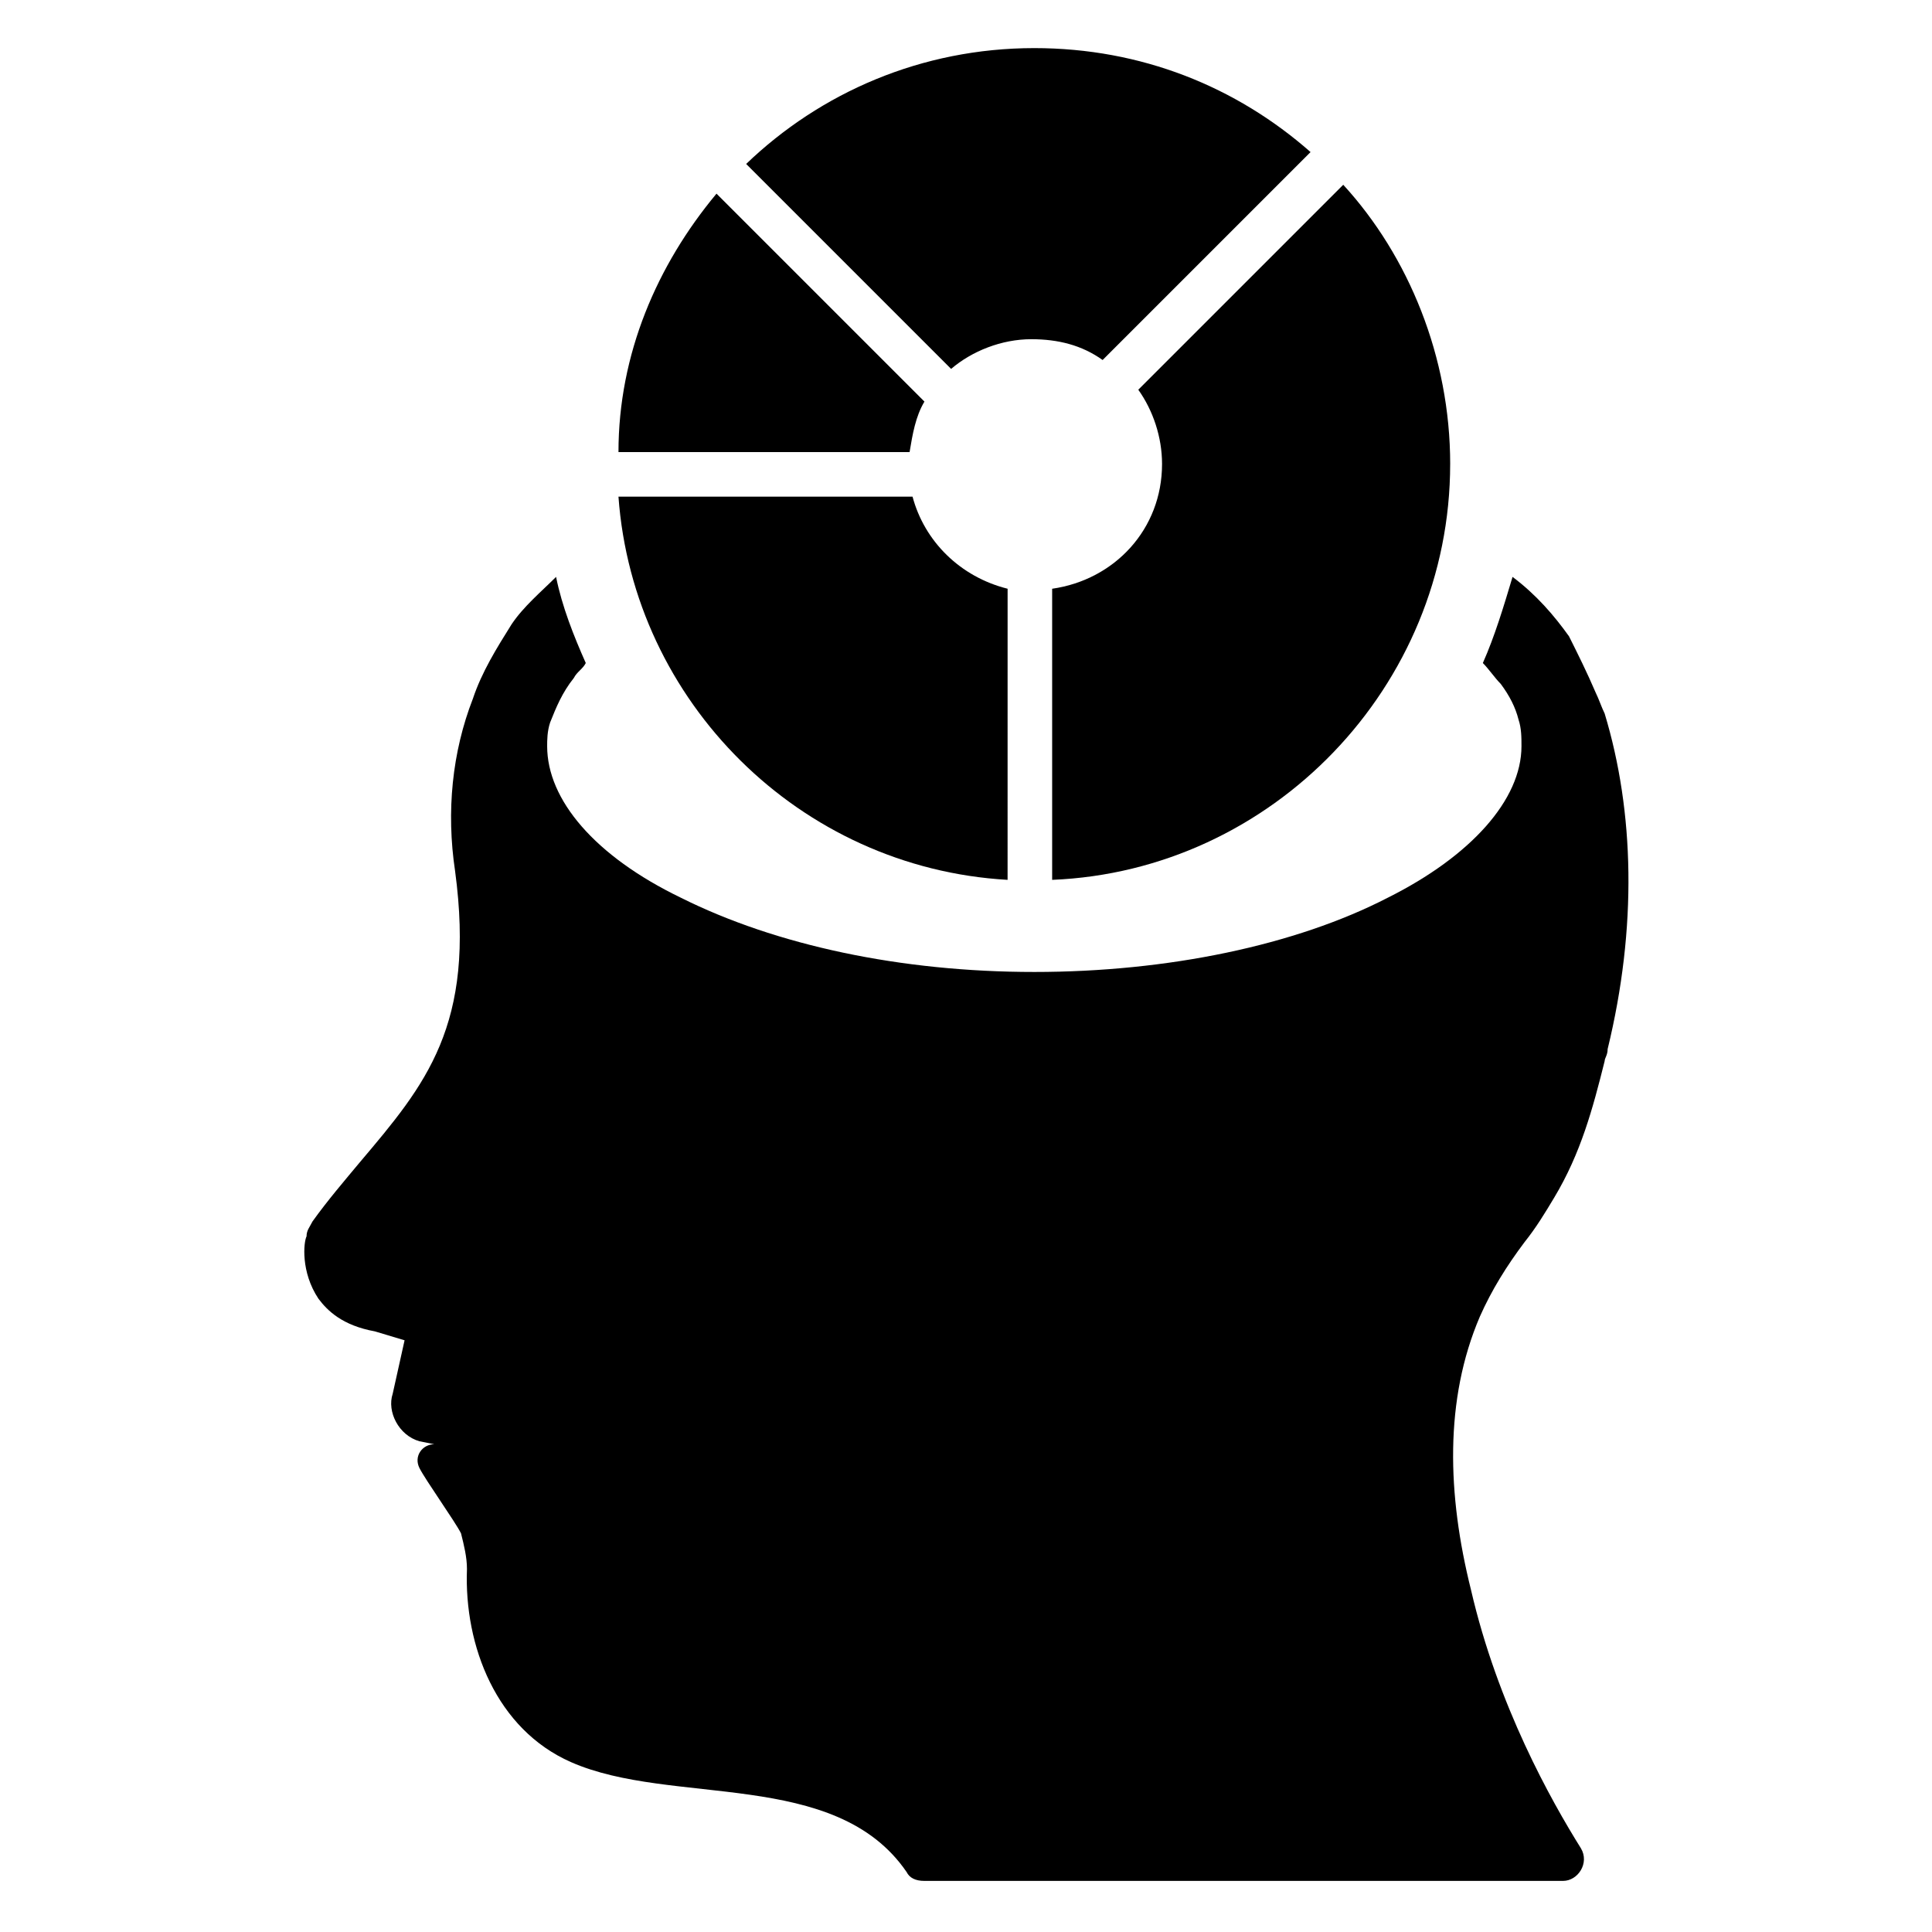
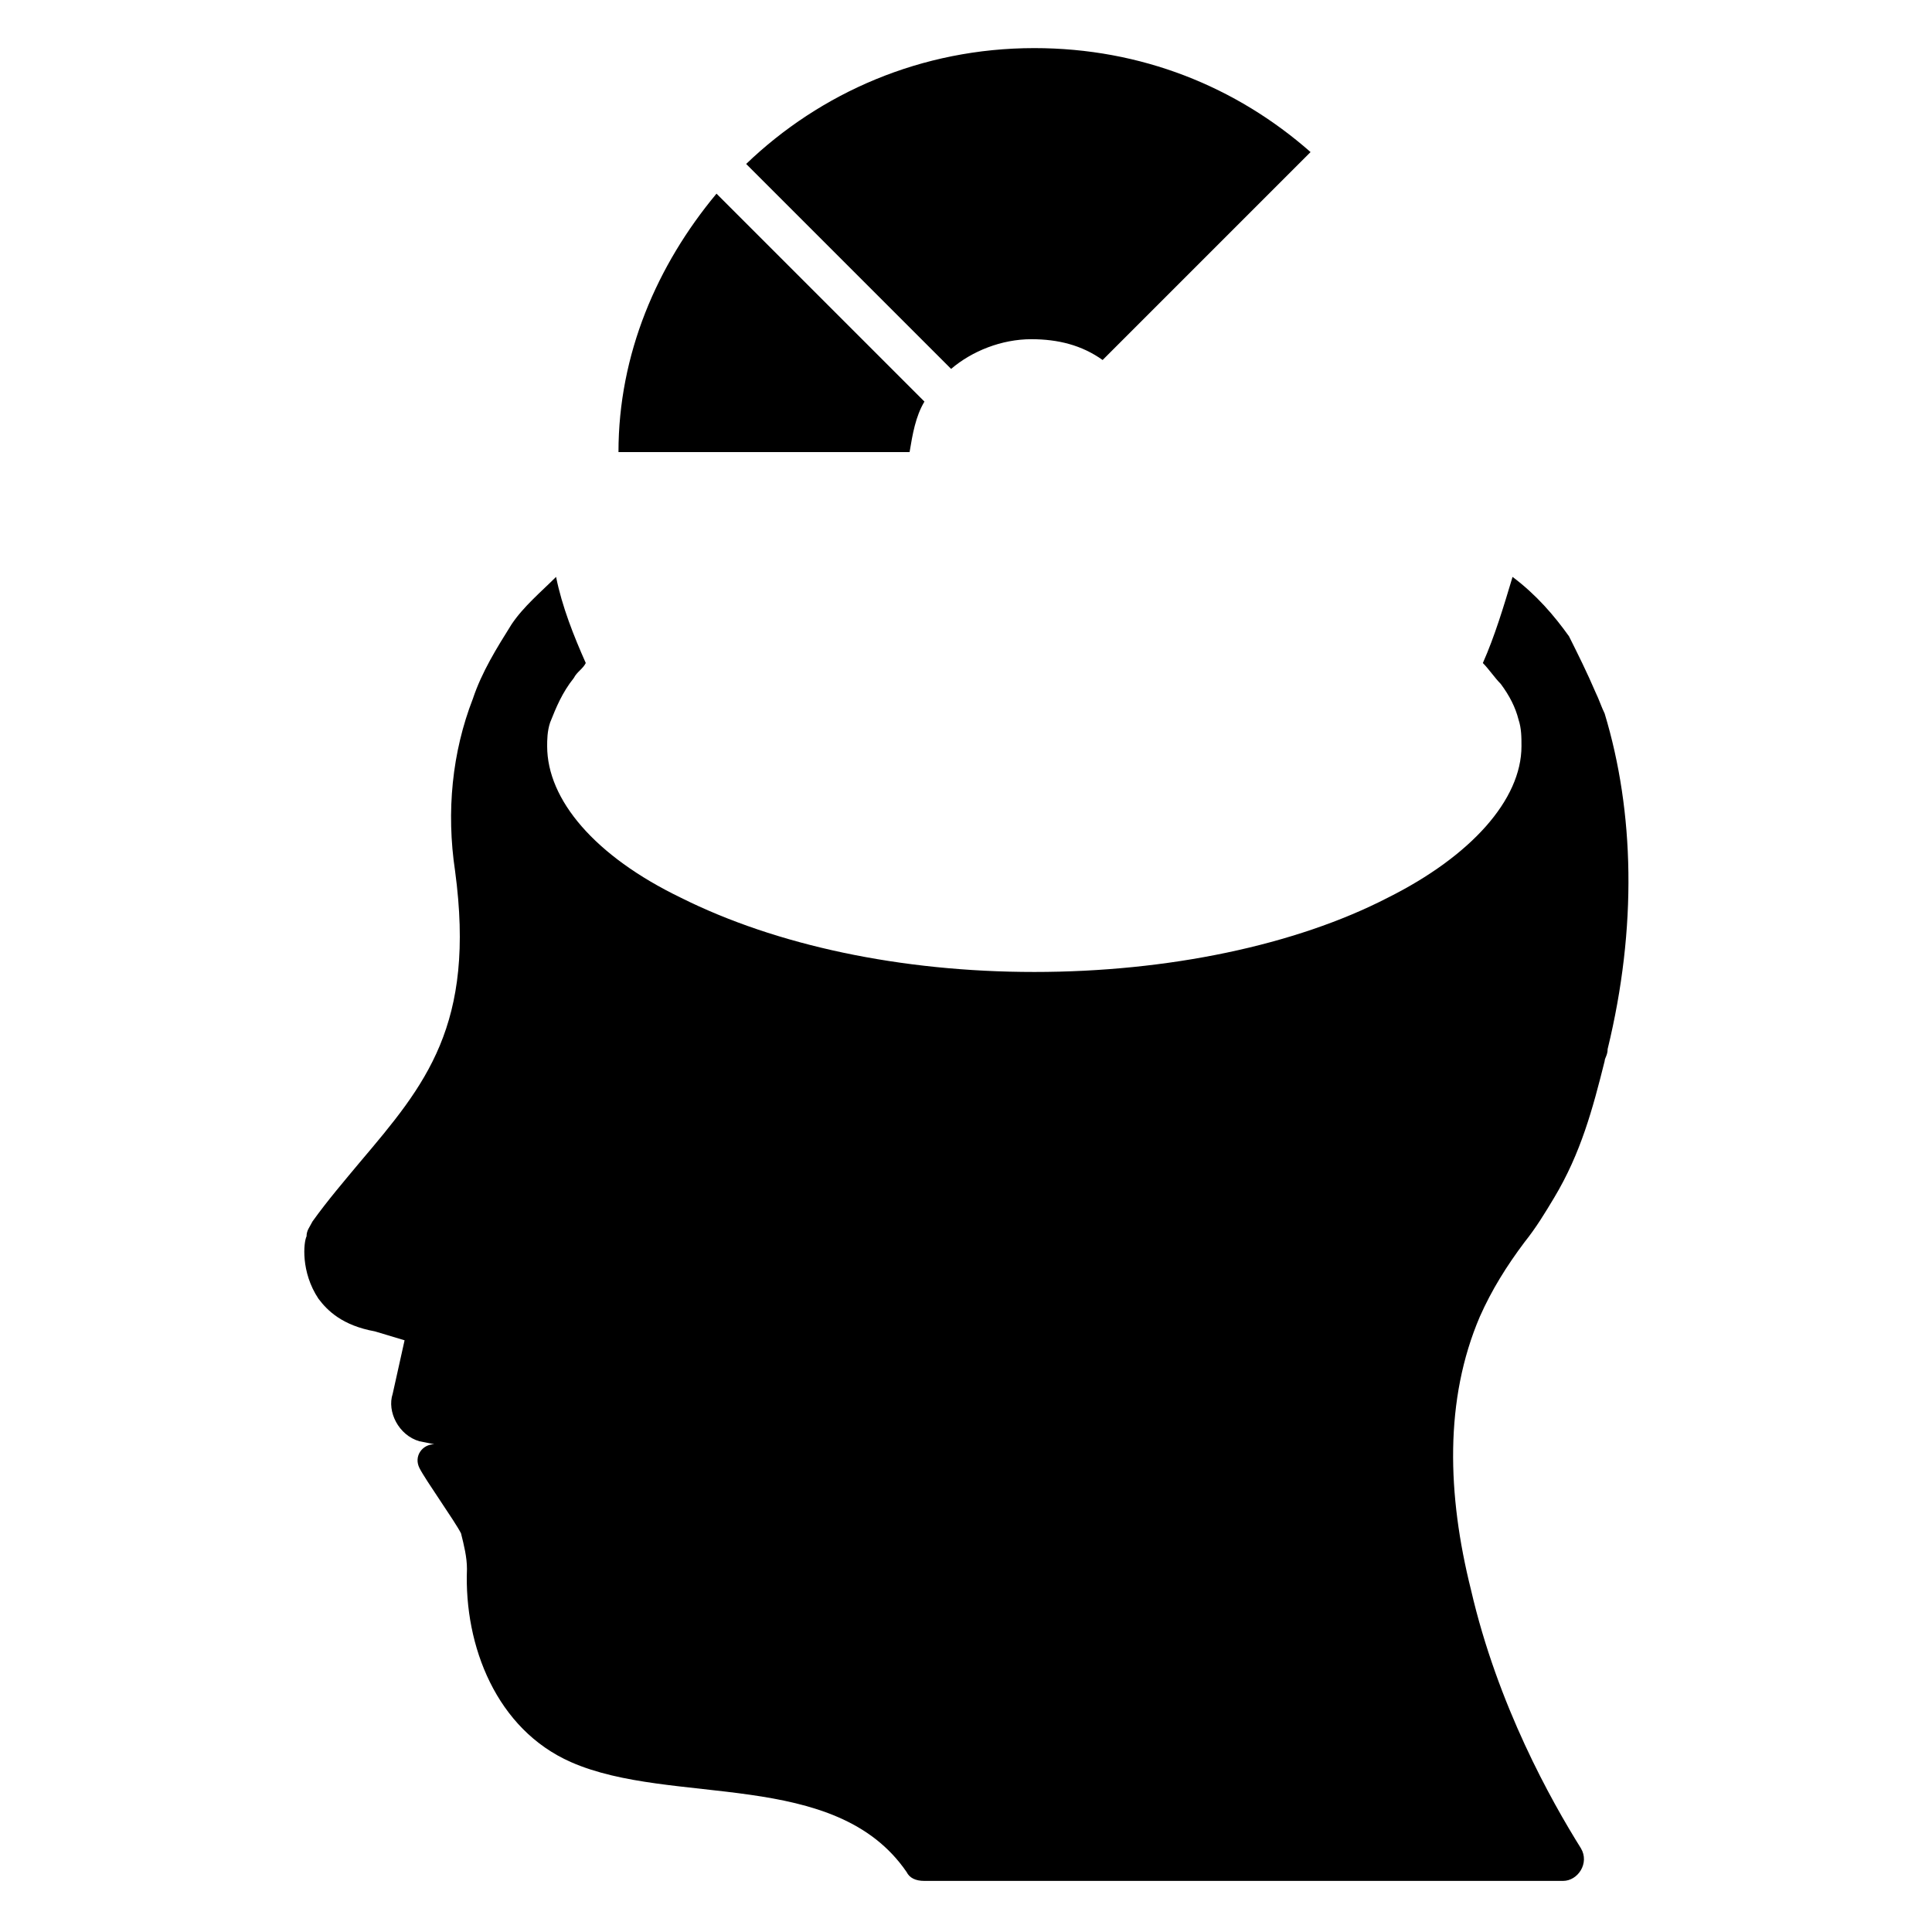
<svg xmlns="http://www.w3.org/2000/svg" fill="#000000" width="800px" height="800px" version="1.1" viewBox="144 144 512 512">
  <g>
    <path d="m570.04 422.04c0 1.574-0.789 2.363-0.789 3.148-3.148 12.594-6.297 24.402-13.383 36.211-2.363 3.938-4.723 7.871-7.871 11.809-4.723 6.297-8.66 12.594-11.809 19.68-9.445 22.043-8.66 47.23-2.363 72.422 7.086 30.699 21.254 55.891 29.125 68.488 2.363 3.938-0.789 8.66-4.723 8.66h-169.25c-2.363 0-3.938-0.789-4.723-2.363-18.895-27.551-62.188-17.32-88.953-29.125-19.68-8.66-28.34-30.699-27.551-51.168 0-3.148-0.789-6.297-1.574-9.445-1.574-3.148-9.445-14.168-11.02-17.32-1.574-3.148 0.789-6.297 3.938-6.297l-3.938-0.789c-5.512-1.574-8.66-7.871-7.086-12.594l3.148-14.168-7.871-2.363c-8.66-1.574-12.594-5.512-14.957-8.66-4.723-7.086-3.938-14.957-3.148-16.531 0-1.574 0.789-2.363 1.574-3.938 3.938-5.512 8.66-11.02 12.594-15.742 17.32-20.469 30.699-36.211 25.191-77.145-2.363-15.742-0.789-31.488 4.723-45.656 2.363-7.086 6.297-13.383 10.234-19.68 3.148-4.723 7.871-8.66 11.809-12.594 1.574 7.871 4.723 15.742 7.871 22.828-0.789 1.574-2.363 2.363-3.148 3.938-3.148 3.938-4.723 7.871-6.297 11.809-0.789 2.363-0.789 4.723-0.789 6.297 0 14.168 12.594 29.125 35.426 40.148 25.191 12.594 58.254 19.68 93.676 19.68 35.426 0 69.273-7.086 93.676-19.68 22.043-11.02 35.426-25.977 35.426-40.148 0-2.363 0-4.723-0.789-7.086-0.789-3.148-2.363-6.297-4.723-9.445-1.574-1.574-3.148-3.938-4.723-5.512 3.148-7.086 5.512-14.957 7.871-22.828 6.297 4.723 11.02 10.234 14.957 15.742 2.363 4.723 4.723 9.445 7.086 14.957 0.789 1.574 1.574 3.938 2.363 5.512 7.867 25.973 8.656 56.676 0.785 88.949z" />
-     <path d="m411.02 377.17c-55.105-3.148-99.188-47.23-103.12-101.55h77.934c3.148 11.809 12.594 21.254 25.191 24.402z" />
-     <path d="m528.31 266.96c0 59.039-47.23 107.85-105.48 110.21v-77.145c16.531-2.363 29.125-15.742 29.125-33.062 0-7.086-2.363-14.168-6.297-19.68l54.316-54.316c17.32 18.891 28.34 45.656 28.34 73.996z" />
    <path d="m491.31 184.3-55.105 55.105c-5.512-3.938-11.809-5.512-18.895-5.512-7.871 0-15.742 3.148-21.254 7.871l-54.316-54.316c19.68-18.895 46.445-30.699 76.359-30.699 28.344 0 53.531 10.234 73.211 27.551z" />
    <path d="m333.88 195.32c-15.742 18.895-25.977 42.508-25.977 68.488h77.145c0.789-4.723 1.574-9.445 3.938-13.383z" />
  </g>
</svg>